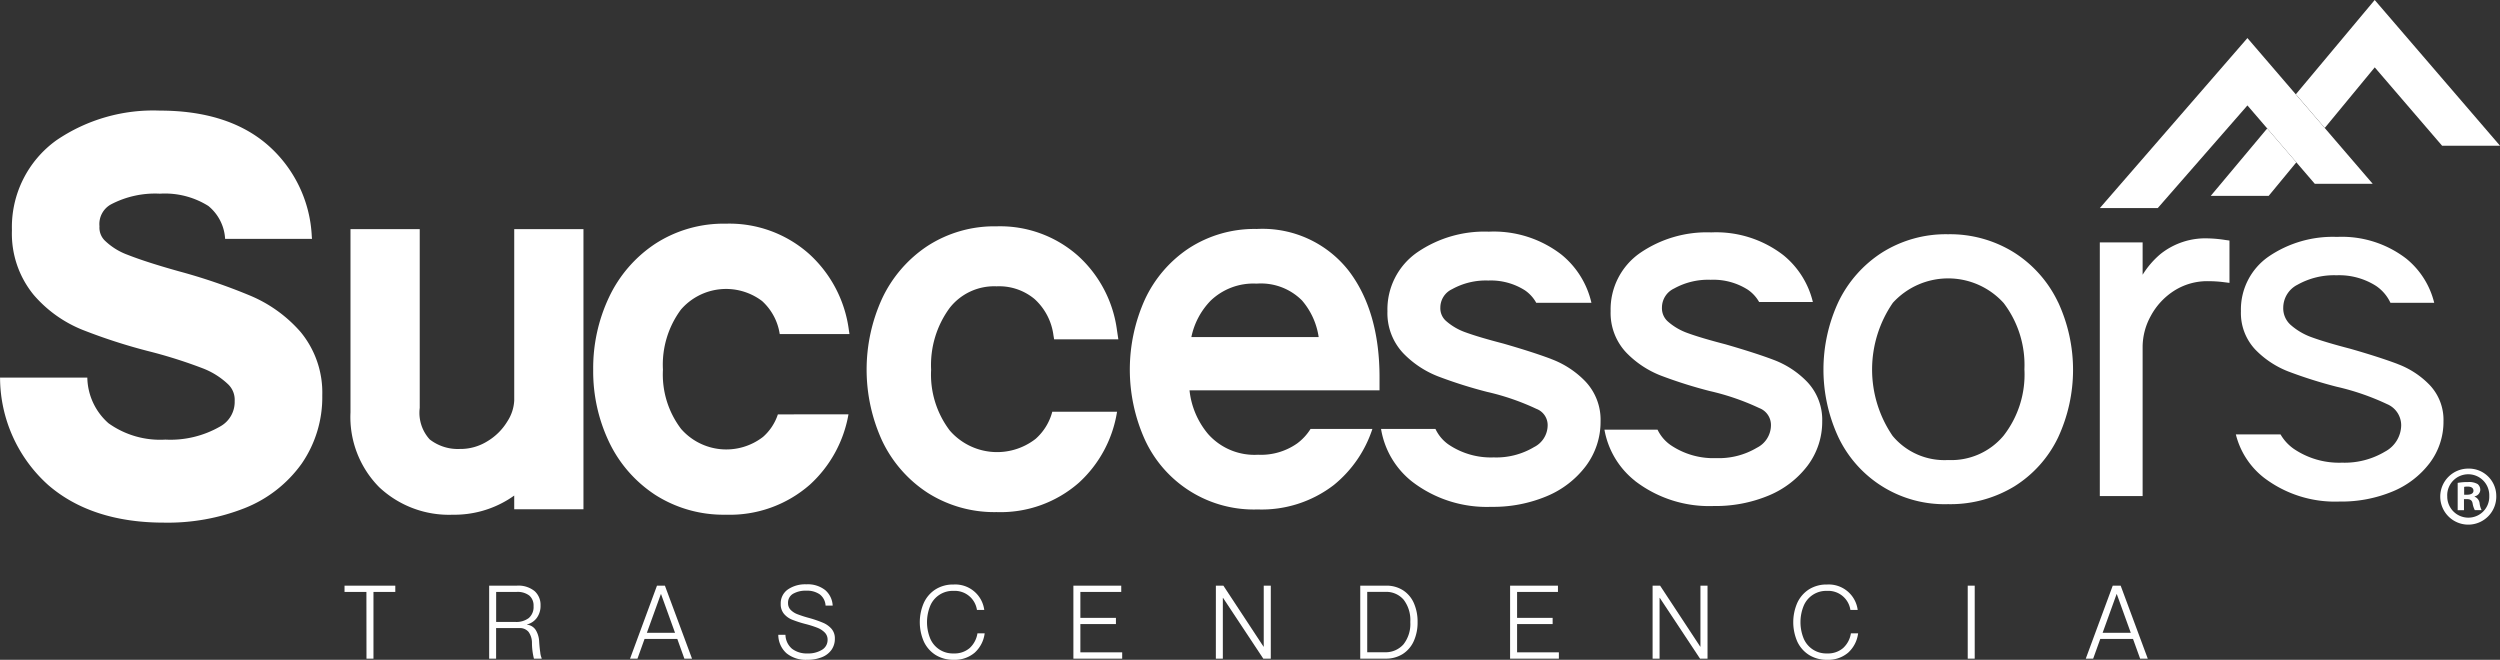
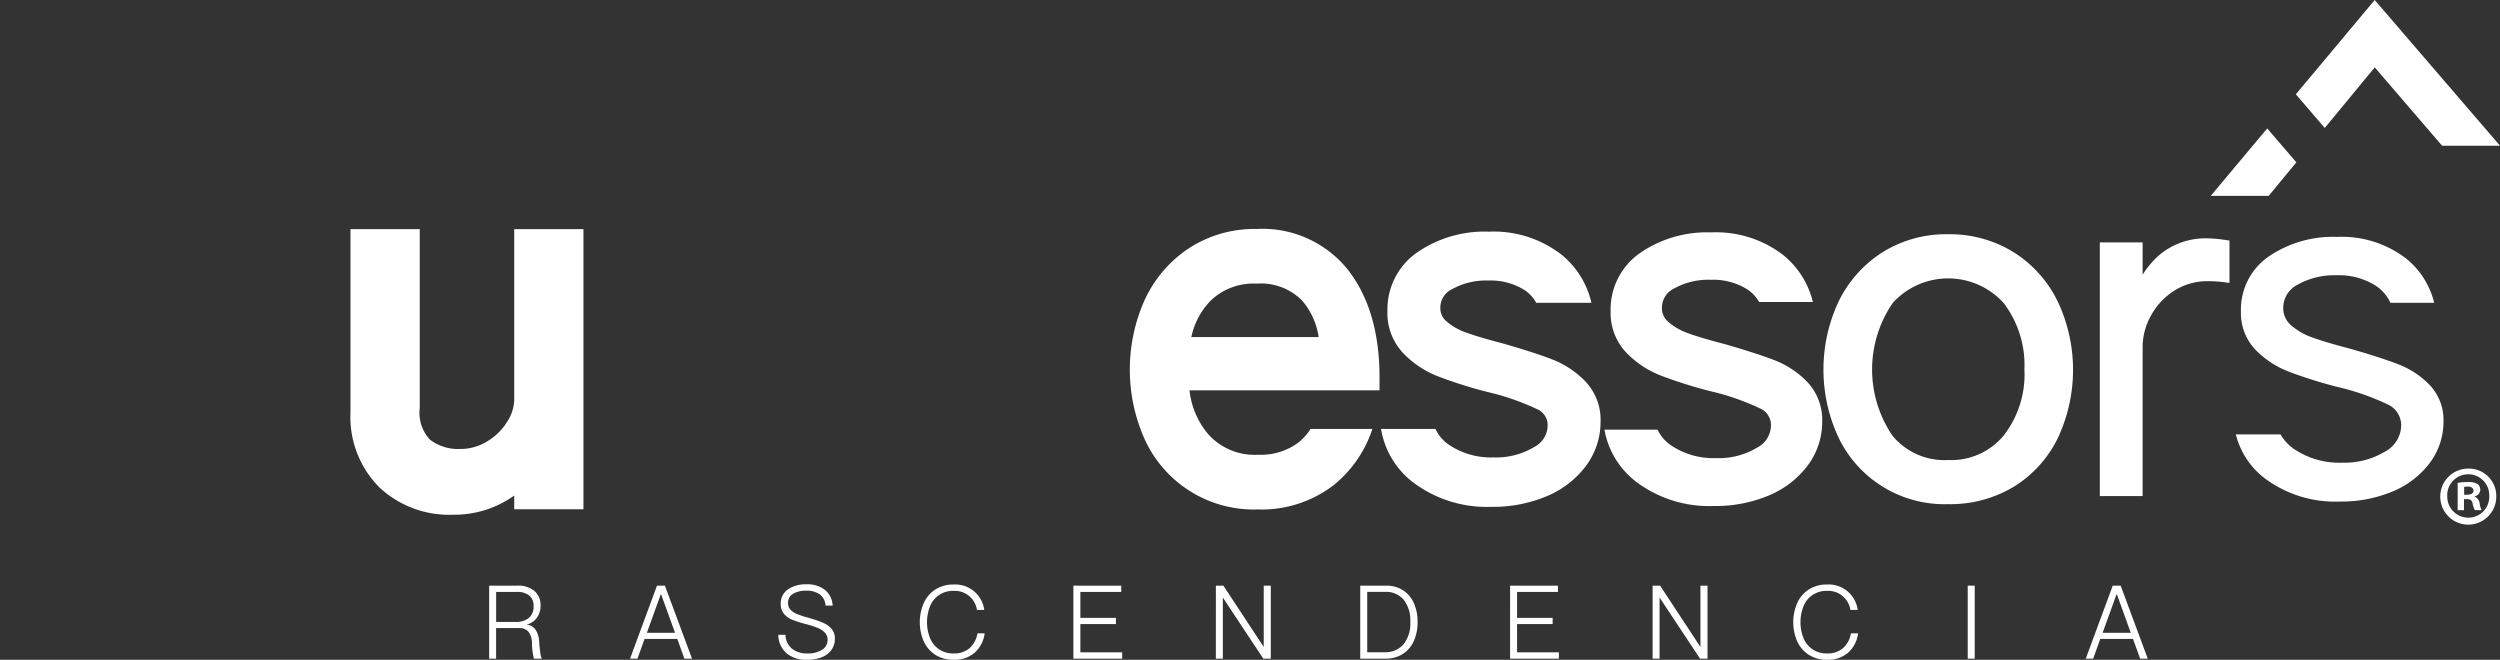
<svg xmlns="http://www.w3.org/2000/svg" id="Grupo_34" data-name="Grupo 34" width="229.051" height="60.45" viewBox="0 0 229.051 60.45">
  <rect x="0" y="0" width="229.051" height="60.45" fill="#333333" stroke="none" />
  <defs>
    <clipPath id="clip-path">
      <rect id="Rectángulo_36" data-name="Rectángulo 36" width="229.051" height="60.45" fill="none" />
    </clipPath>
  </defs>
  <g id="Grupo_6" data-name="Grupo 6" clip-path="url(#clip-path)">
    <path id="Trazado_61" data-name="Trazado 61" d="M213.318,129.65v15.7a3.851,3.851,0,0,1-.626,1.908,5.337,5.337,0,0,1-1.844,1.832,4.657,4.657,0,0,1-2.519.7,4.2,4.2,0,0,1-2.754-.874,3.614,3.614,0,0,1-.915-2.888V129.65h-6.344v16.788a9.13,9.13,0,0,0,2.63,6.855,9.336,9.336,0,0,0,6.745,2.522,9.439,9.439,0,0,0,5.082-1.394c.183-.115.367-.236.544-.363v1.258h6.344V129.65Z" transform="translate(-166.204 -108.656)" fill="#fff" />
    <path id="Trazado_62" data-name="Trazado 62" d="M1053.236,138.773a10.962,10.962,0,0,0-4.013-4.547,11.083,11.083,0,0,0-6.074-1.683,10.963,10.963,0,0,0-6.053,1.685,11.073,11.073,0,0,0-3.988,4.52,14.718,14.718,0,0,0,0,12.39,10.762,10.762,0,0,0,10.041,6.134,11.284,11.284,0,0,0,6.091-1.634,10.747,10.747,0,0,0,4-4.479,14.7,14.7,0,0,0,0-12.386m-3.085,6.18a9.123,9.123,0,0,1-1.92,6.055,6.247,6.247,0,0,1-5.082,2.221,6.173,6.173,0,0,1-5.078-2.214,10.774,10.774,0,0,1,.024-12.191,6.857,6.857,0,0,1,10.152.021,9.37,9.37,0,0,1,1.9,6.108" transform="translate(-864.675 -111.081)" fill="#fff" />
    <path id="Trazado_63" data-name="Trazado 63" d="M1199.579,135.025a11.569,11.569,0,0,0-1.524-.141,6.6,6.6,0,0,0-4.381,1.432,7.986,7.986,0,0,0-1.637,1.9v-2.966h-3.923v23.244h3.923V144.778a5.9,5.9,0,0,1,.74-2.773,6.25,6.25,0,0,1,2.111-2.3,5.633,5.633,0,0,1,3.167-.9,11.368,11.368,0,0,1,1.394.087l.545.068v-3.878Z" transform="translate(-995.729 -113.043)" fill="#fff" />
-     <path id="Trazado_64" data-name="Trazado 64" d="M196.943,331.952h-2.005v-.574h4.651v.574h-2v6.113h-.64Z" transform="translate(-163.372 -277.719)" fill="#fff" />
    <path id="Trazado_65" data-name="Trazado 65" d="M276.8,331.378h2.531a2.352,2.352,0,0,1,1.633.5,1.686,1.686,0,0,1,.544,1.309,1.855,1.855,0,0,1-.343,1.145,1.593,1.593,0,0,1-.9.6v.019a1.092,1.092,0,0,1,.8.488,2.206,2.206,0,0,1,.316,1.06q.036.564.1.989a1.726,1.726,0,0,0,.128.53v.048h-.707a6.066,6.066,0,0,1-.181-1.481,1.721,1.721,0,0,0-.311-.97,1.039,1.039,0,0,0-.873-.349h-2.1v2.8H276.8Zm2.407,3.325a1.888,1.888,0,0,0,1.223-.358,1.331,1.331,0,0,0,.438-1.094,1.2,1.2,0,0,0-.387-.964,1.766,1.766,0,0,0-1.178-.334h-1.862V334.7Z" transform="translate(-231.983 -277.72)" fill="#fff" />
    <path id="Trazado_66" data-name="Trazado 66" d="M358.977,331.378h.726l2.483,6.687h-.7l-.648-1.806h-3l-.649,1.806h-.679Zm1.653,4.318-1.28-3.543h-.019L358.05,335.7Z" transform="translate(-298.784 -277.72)" fill="#fff" />
    <path id="Trazado_67" data-name="Trazado 67" d="M443.039,337.532a2.786,2.786,0,0,1-1.9-.6,2.283,2.283,0,0,1-.75-1.69h.657a1.718,1.718,0,0,0,.608,1.285,2.21,2.21,0,0,0,1.408.424,2.4,2.4,0,0,0,1.332-.334,1.044,1.044,0,0,0,.512-.917.914.914,0,0,0-.264-.669,1.939,1.939,0,0,0-.678-.435,9.476,9.476,0,0,0-1.1-.348,10.359,10.359,0,0,1-1.2-.387,1.912,1.912,0,0,1-.751-.535,1.355,1.355,0,0,1-.3-.912,1.544,1.544,0,0,1,.65-1.323,2.8,2.8,0,0,1,1.692-.473,2.578,2.578,0,0,1,1.733.53,1.99,1.99,0,0,1,.684,1.419h-.651a1.389,1.389,0,0,0-.535-1.031,2.035,2.035,0,0,0-1.231-.335,2.3,2.3,0,0,0-1.21.282.934.934,0,0,0-.462.854.861.861,0,0,0,.239.622,1.733,1.733,0,0,0,.626.4,10.476,10.476,0,0,0,1.036.334,10.545,10.545,0,0,1,1.3.445,2.126,2.126,0,0,1,.788.563,1.328,1.328,0,0,1,.3.893,1.742,1.742,0,0,1-.305,1.022,1.945,1.945,0,0,1-.879.677,3.5,3.5,0,0,1-1.356.24" transform="translate(-369.082 -277.082)" fill="#fff" />
    <path id="Trazado_68" data-name="Trazado 68" d="M523.532,337.629a3.035,3.035,0,0,1-1.659-.444,2.887,2.887,0,0,1-1.074-1.227,4.427,4.427,0,0,1,0-3.544,2.893,2.893,0,0,1,1.065-1.232,3.006,3.006,0,0,1,1.662-.449,2.676,2.676,0,0,1,2.809,2.33h-.669a2.049,2.049,0,0,0-2.14-1.747,2.23,2.23,0,0,0-2.144,1.375,3.961,3.961,0,0,0,0,2.986,2.24,2.24,0,0,0,2.154,1.37,2.122,2.122,0,0,0,1.462-.492,2.322,2.322,0,0,0,.714-1.352h.661a2.868,2.868,0,0,1-.912,1.772,2.8,2.8,0,0,1-1.925.654" transform="translate(-436.157 -277.179)" fill="#fff" />
    <path id="Trazado_69" data-name="Trazado 69" d="M607.339,331.378h4.385v.574h-3.745v2.378h3.258v.564h-3.258v2.589h3.831v.583h-4.47Z" transform="translate(-508.995 -277.719)" fill="#fff" />
    <path id="Trazado_70" data-name="Trazado 70" d="M687.968,331.378h.689l3.677,5.589h.019v-5.589H693v6.687h-.688l-3.687-5.569h-.019v5.569h-.64Z" transform="translate(-576.569 -277.719)" fill="#fff" />
    <path id="Trazado_71" data-name="Trazado 71" d="M769.661,331.378h2.35a2.811,2.811,0,0,1,1.58.431,2.675,2.675,0,0,1,.989,1.184,4.2,4.2,0,0,1,.334,1.719,4.154,4.154,0,0,1-.344,1.734,2.717,2.717,0,0,1-1.008,1.189,2.859,2.859,0,0,1-1.591.43h-2.311Zm2.226,6.1a2.182,2.182,0,0,0,1.728-.716,3.012,3.012,0,0,0,.631-2.054,3.06,3.06,0,0,0-.611-2.044,2.105,2.105,0,0,0-1.691-.716H770.3v5.531Z" transform="translate(-645.034 -277.72)" fill="#fff" />
    <path id="Trazado_72" data-name="Trazado 72" d="M854.448,331.378h4.384v.574h-3.744v2.378h3.257v.564h-3.257v2.589h3.829v.583h-4.47Z" transform="translate(-716.092 -277.719)" fill="#fff" />
    <path id="Trazado_73" data-name="Trazado 73" d="M935.077,331.378h.688l3.677,5.589h.018v-5.589h.65v6.687h-.687l-3.687-5.569h-.02v5.569h-.639Z" transform="translate(-783.665 -277.719)" fill="#fff" />
    <path id="Trazado_74" data-name="Trazado 74" d="M1017.747,337.629a3.031,3.031,0,0,1-1.656-.444,2.884,2.884,0,0,1-1.075-1.227,4.434,4.434,0,0,1,0-3.544,2.915,2.915,0,0,1,1.064-1.232,3.012,3.012,0,0,1,1.662-.449,2.674,2.674,0,0,1,2.809,2.33h-.669a2.047,2.047,0,0,0-2.14-1.747,2.23,2.23,0,0,0-2.143,1.375,3.973,3.973,0,0,0,0,2.986,2.24,2.24,0,0,0,2.152,1.37,2.117,2.117,0,0,0,1.462-.492,2.3,2.3,0,0,0,.716-1.352h.66a2.855,2.855,0,0,1-.912,1.772,2.8,2.8,0,0,1-1.925.654" transform="translate(-850.348 -277.179)" fill="#fff" />
    <rect id="Rectángulo_35" data-name="Rectángulo 35" width="0.64" height="6.688" transform="translate(180.284 53.658)" fill="#fff" />
    <path id="Trazado_75" data-name="Trazado 75" d="M1182.671,331.378h.727l2.482,6.687h-.7l-.651-1.806h-3l-.65,1.806h-.678Zm1.652,4.318-1.279-3.543h-.02l-1.279,3.543Z" transform="translate(-989.101 -277.72)" fill="#fff" />
-     <path id="Trazado_76" data-name="Trazado 76" d="M22.916,79.515a52.516,52.516,0,0,0-6.523-2.227c-1.969-.55-3.549-1.058-4.7-1.512a5.931,5.931,0,0,1-2.121-1.335,1.666,1.666,0,0,1-.458-1.277,2.054,2.054,0,0,1,1.041-2,8.687,8.687,0,0,1,4.494-.988A7.489,7.489,0,0,1,19.088,71.3a4.191,4.191,0,0,1,1.537,3.014h7.96l-.02-.241a11.832,11.832,0,0,0-4.085-8.4c-2.4-2.063-5.706-3.108-9.83-3.108A15.752,15.752,0,0,0,5.18,65.275a9.793,9.793,0,0,0-4.087,8.253,8.849,8.849,0,0,0,1.983,5.908A11.591,11.591,0,0,0,7.57,82.655,51.2,51.2,0,0,0,13.578,84.6a44.093,44.093,0,0,1,4.966,1.565,7.009,7.009,0,0,1,2.4,1.518,1.966,1.966,0,0,1,.557,1.486,2.566,2.566,0,0,1-1.336,2.339,9.129,9.129,0,0,1-5.017,1.2,8.122,8.122,0,0,1-5.208-1.5A5.706,5.706,0,0,1,8,87.03H0l.005.081a13.267,13.267,0,0,0,4.4,9.747c2.64,2.294,6.21,3.457,10.612,3.457A19.208,19.208,0,0,0,22.4,98.993a11.706,11.706,0,0,0,5.238-4.08,10.715,10.715,0,0,0,1.889-6.248,8.724,8.724,0,0,0-1.985-5.817,12.586,12.586,0,0,0-4.627-3.334" transform="translate(0 -52.431)" fill="#fff" />
-     <path id="Trazado_77" data-name="Trazado 77" d="M352.565,144.038a4.693,4.693,0,0,1-1.359,2.063,5.5,5.5,0,0,1-7.507-.729,8.232,8.232,0,0,1-1.664-5.428,8.474,8.474,0,0,1,1.651-5.509,5.469,5.469,0,0,1,7.431-.782,5.114,5.114,0,0,1,1.618,3.025h6.389l-.059-.395a11.394,11.394,0,0,0-3.656-6.961,10.982,10.982,0,0,0-7.612-2.755,11.5,11.5,0,0,0-6.483,1.851,12,12,0,0,0-4.229,4.908,15.19,15.19,0,0,0-1.44,6.618,15.038,15.038,0,0,0,1.442,6.6,11.886,11.886,0,0,0,4.234,4.864,11.613,11.613,0,0,0,6.475,1.822,11.118,11.118,0,0,0,7.705-2.755,11.356,11.356,0,0,0,3.532-6.439Z" transform="translate(-281.296 -106.073)" fill="#fff" />
-     <path id="Trazado_78" data-name="Trazado 78" d="M507.383,145.044a5.021,5.021,0,0,1-1.53,2.489,5.743,5.743,0,0,1-7.855-.757,8.47,8.47,0,0,1-1.716-5.582,8.829,8.829,0,0,1,1.7-5.66,5.175,5.175,0,0,1,4.3-1.979,5.064,5.064,0,0,1,3.478,1.166,5.416,5.416,0,0,1,1.728,3.311l.064.381h5.883l-.126-.843a11.152,11.152,0,0,0-3.575-6.818,10.755,10.755,0,0,0-7.452-2.693,11.262,11.262,0,0,0-6.35,1.811,11.762,11.762,0,0,0-4.144,4.811,15.647,15.647,0,0,0,0,13.01,11.638,11.638,0,0,0,4.15,4.766,11.373,11.373,0,0,0,6.342,1.783,10.88,10.88,0,0,0,7.542-2.693,11.153,11.153,0,0,0,3.494-6.5Z" transform="translate(-410.972 -107.322)" fill="#fff" />
    <path id="Trazado_79" data-name="Trazado 79" d="M655.821,147.875a4.852,4.852,0,0,1-1.233,1.334,5.755,5.755,0,0,1-3.572,1.033,5.683,5.683,0,0,1-4.584-1.9,7.427,7.427,0,0,1-1.7-4h17.408v-1.21c0-4.012-.948-7.287-2.816-9.736a10.023,10.023,0,0,0-8.44-3.839,11.022,11.022,0,0,0-6.215,1.77,11.368,11.368,0,0,0-4.041,4.721,15.635,15.635,0,0,0,0,12.786,10.983,10.983,0,0,0,10.344,6.42,10.829,10.829,0,0,0,6.988-2.246,11.024,11.024,0,0,0,3.527-5.133Zm-9.194-11.711a5.662,5.662,0,0,1,4.254-1.6,5.314,5.314,0,0,1,4.154,1.54,6.6,6.6,0,0,1,1.529,3.358H644.9a6.726,6.726,0,0,1,1.732-3.3" transform="translate(-535.747 -108.578)" fill="#fff" />
    <path id="Trazado_80" data-name="Trazado 80" d="M797.079,142.731c-1.093-.415-2.564-.89-4.4-1.419-1.474-.383-2.63-.725-3.437-1.019a5.457,5.457,0,0,1-1.8-1.038,1.548,1.548,0,0,1-.539-1.234,1.859,1.859,0,0,1,1.075-1.693,6.363,6.363,0,0,1,3.32-.793,5.82,5.82,0,0,1,3.358.9,3.339,3.339,0,0,1,1.032,1.14h5.057a7.975,7.975,0,0,0-2.738-4.408,10.138,10.138,0,0,0-6.664-2.109,10.888,10.888,0,0,0-6.548,1.889,6.36,6.36,0,0,0-2.739,5.4,5.351,5.351,0,0,0,1.453,3.854,8.944,8.944,0,0,0,3.18,2.114,41.837,41.837,0,0,0,4.5,1.424,22.192,22.192,0,0,1,4.517,1.555,1.589,1.589,0,0,1,1.029,1.508,2.252,2.252,0,0,1-1.258,2,6.738,6.738,0,0,1-3.683.939,6.92,6.92,0,0,1-4.138-1.18,3.592,3.592,0,0,1-1.2-1.428h-4.986a7.732,7.732,0,0,0,2.851,4.83,11.212,11.212,0,0,0,7.244,2.307,12.694,12.694,0,0,0,5.068-.967,8.648,8.648,0,0,0,3.6-2.768,6.753,6.753,0,0,0,1.35-4.1,5.111,5.111,0,0,0-1.407-3.672,8.439,8.439,0,0,0-3.1-2.029" transform="translate(-654.938 -109.833)" fill="#fff" />
    <path id="Trazado_81" data-name="Trazado 81" d="M910.64,154.273a11.145,11.145,0,0,0,7.2,2.291,12.625,12.625,0,0,0,5.038-.96,8.6,8.6,0,0,0,3.57-2.745,6.689,6.689,0,0,0,1.334-4.056,5.045,5.045,0,0,0-1.387-3.623,8.355,8.355,0,0,0-3.078-2.012c-1.089-.414-2.568-.89-4.391-1.417-1.473-.382-2.633-.726-3.44-1.02a5.545,5.545,0,0,1-1.823-1.053,1.615,1.615,0,0,1-.564-1.287,1.926,1.926,0,0,1,1.111-1.754,6.434,6.434,0,0,1,3.356-.8,5.884,5.884,0,0,1,3.4.909A3.376,3.376,0,0,1,922,137.87h4.925a7.908,7.908,0,0,0-2.693-4.282,10.073,10.073,0,0,0-6.618-2.093,10.815,10.815,0,0,0-6.506,1.876,6.29,6.29,0,0,0-2.711,5.339,5.279,5.279,0,0,0,1.434,3.8,8.91,8.91,0,0,0,3.155,2.1,41.869,41.869,0,0,0,4.5,1.422,22.284,22.284,0,0,1,4.531,1.56,1.656,1.656,0,0,1,1.069,1.572,2.32,2.32,0,0,1-1.291,2.063,6.813,6.813,0,0,1-3.723.949,6.981,6.981,0,0,1-4.178-1.194,3.619,3.619,0,0,1-1.2-1.415H907.83a7.664,7.664,0,0,0,2.81,4.7" transform="translate(-760.83 -110.203)" fill="#fff" />
    <path id="Trazado_82" data-name="Trazado 82" d="M1279.9,145.685c-1.08-.41-2.537-.881-4.348-1.4-1.49-.388-2.66-.735-3.478-1.033a5.924,5.924,0,0,1-1.958-1.132,2.031,2.031,0,0,1-.7-1.595,2.366,2.366,0,0,1,1.313-2.107,6.829,6.829,0,0,1,3.568-.863,6.284,6.284,0,0,1,3.634.983,3.819,3.819,0,0,1,1.306,1.537h4.01a7.5,7.5,0,0,0-2.549-4.036,9.671,9.671,0,0,0-6.355-2,10.421,10.421,0,0,0-6.265,1.8,5.9,5.9,0,0,0-2.539,5.006,4.88,4.88,0,0,0,1.318,3.518,8.478,8.478,0,0,0,3.01,2,41.49,41.49,0,0,0,4.445,1.405,22.57,22.57,0,0,1,4.622,1.595,2.1,2.1,0,0,1,1.288,1.936,2.773,2.773,0,0,1-1.482,2.411,7.211,7.211,0,0,1-3.944,1.014,7.388,7.388,0,0,1-4.423-1.272,4.156,4.156,0,0,1-1.207-1.32h-4.093a7.255,7.255,0,0,0,2.554,3.954,10.751,10.751,0,0,0,6.941,2.2,12.212,12.212,0,0,0,4.874-.926,8.167,8.167,0,0,0,3.4-2.613,6.274,6.274,0,0,0,1.255-3.81,4.641,4.641,0,0,0-1.272-3.336,7.926,7.926,0,0,0-2.926-1.913" transform="translate(-1060.224 -112.334)" fill="#fff" />
    <path id="Trazado_83" data-name="Trazado 83" d="M1385.883,267.655a2.567,2.567,0,1,1-2.558-2.5,2.509,2.509,0,0,1,2.558,2.5m-4.491,0a1.934,1.934,0,0,0,1.948,1.995,1.913,1.913,0,0,0,1.9-1.979,1.927,1.927,0,1,0-3.852-.016m1.536,1.309h-.578v-2.5a5.026,5.026,0,0,1,.96-.076,1.558,1.558,0,0,1,.868.183.693.693,0,0,1,.244.548.641.641,0,0,1-.519.579v.03a.738.738,0,0,1,.457.609,1.886,1.886,0,0,0,.184.624h-.624a2.1,2.1,0,0,1-.2-.609c-.045-.274-.2-.4-.517-.4h-.276Zm.016-1.416h.273c.32,0,.579-.106.579-.365,0-.229-.167-.381-.534-.381a1.374,1.374,0,0,0-.319.03Z" transform="translate(-1157.173 -222.222)" fill="#fff" />
-     <path id="Trazado_84" data-name="Trazado 84" d="M1201.639,27.7l6.173,7.182h5.306l-11.479-13.354-13.524,15.579h5.306Z" transform="translate(-995.729 -18.041)" fill="#fff" />
    <path id="Trazado_85" data-name="Trazado 85" d="M1256.064,72.67l-5.171,6.176h5.308l2.532-3.07Z" transform="translate(-1048.342 -60.903)" fill="#fff" />
    <path id="Trazado_86" data-name="Trazado 86" d="M1306.226,0,1299,8.639l2.65,3.084,4.58-5.551,6.173,7.182h5.308Z" transform="translate(-1088.655 0)" fill="#fff" />
  </g>
</svg>